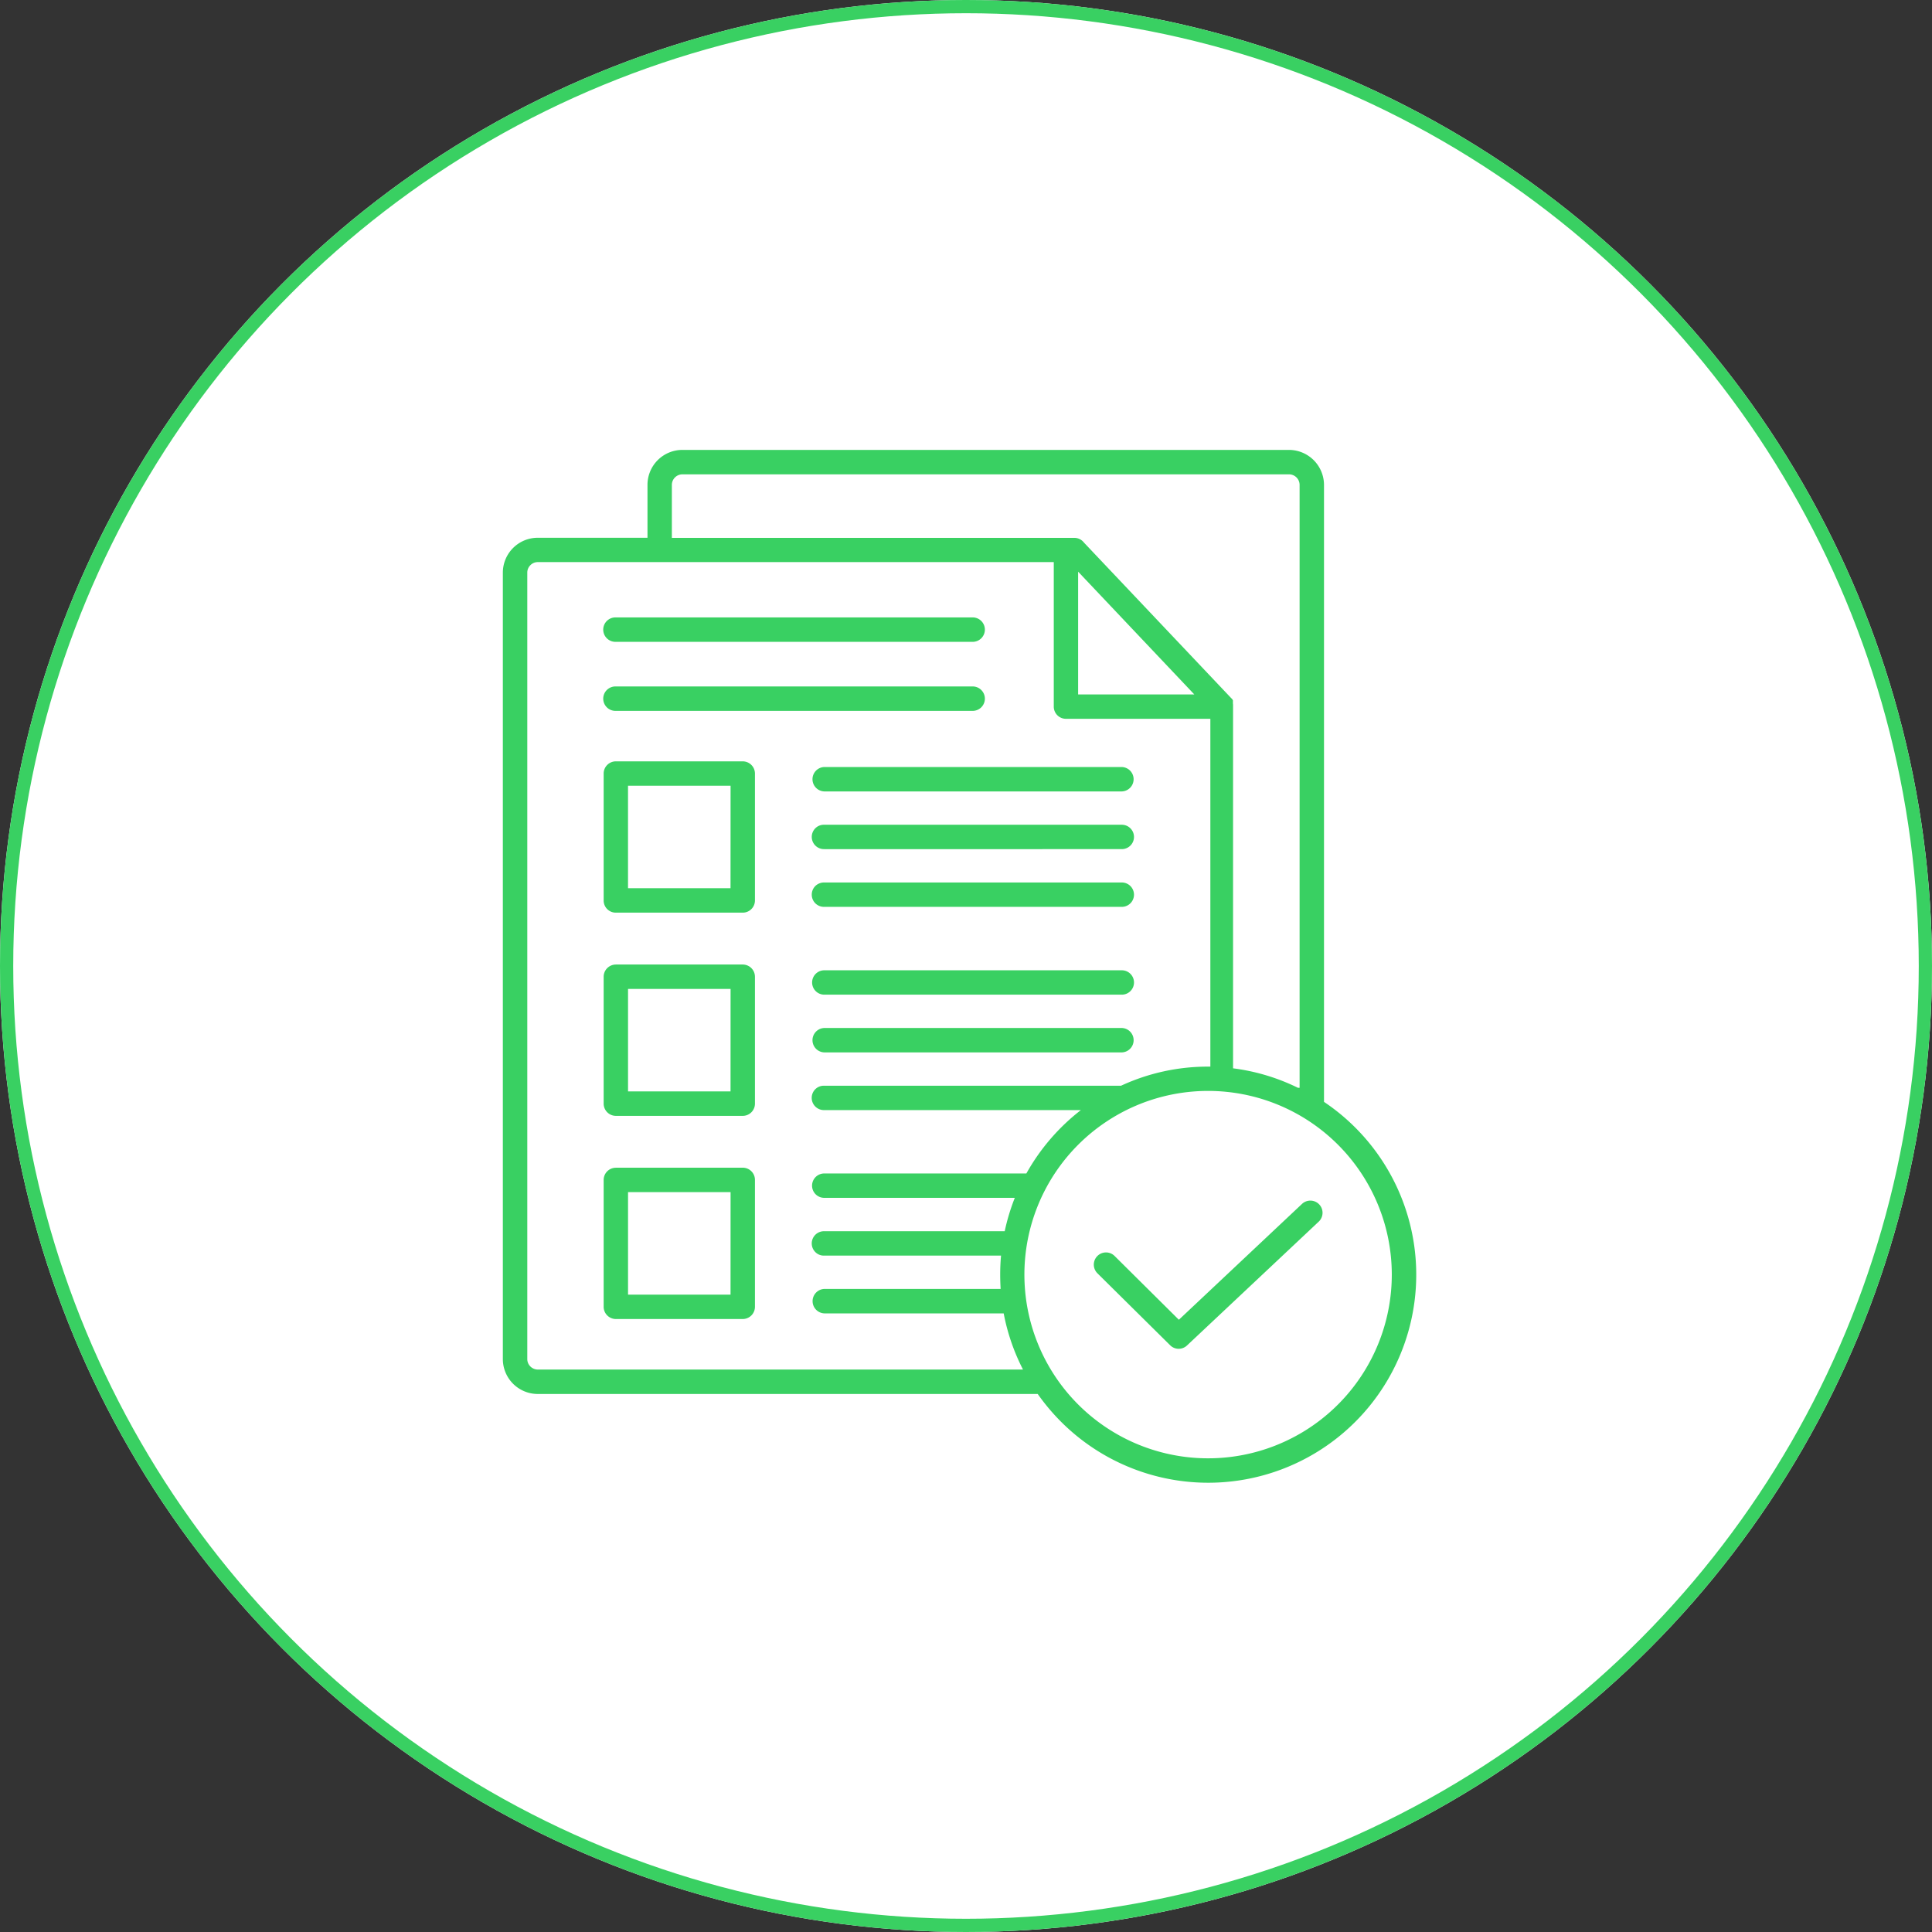
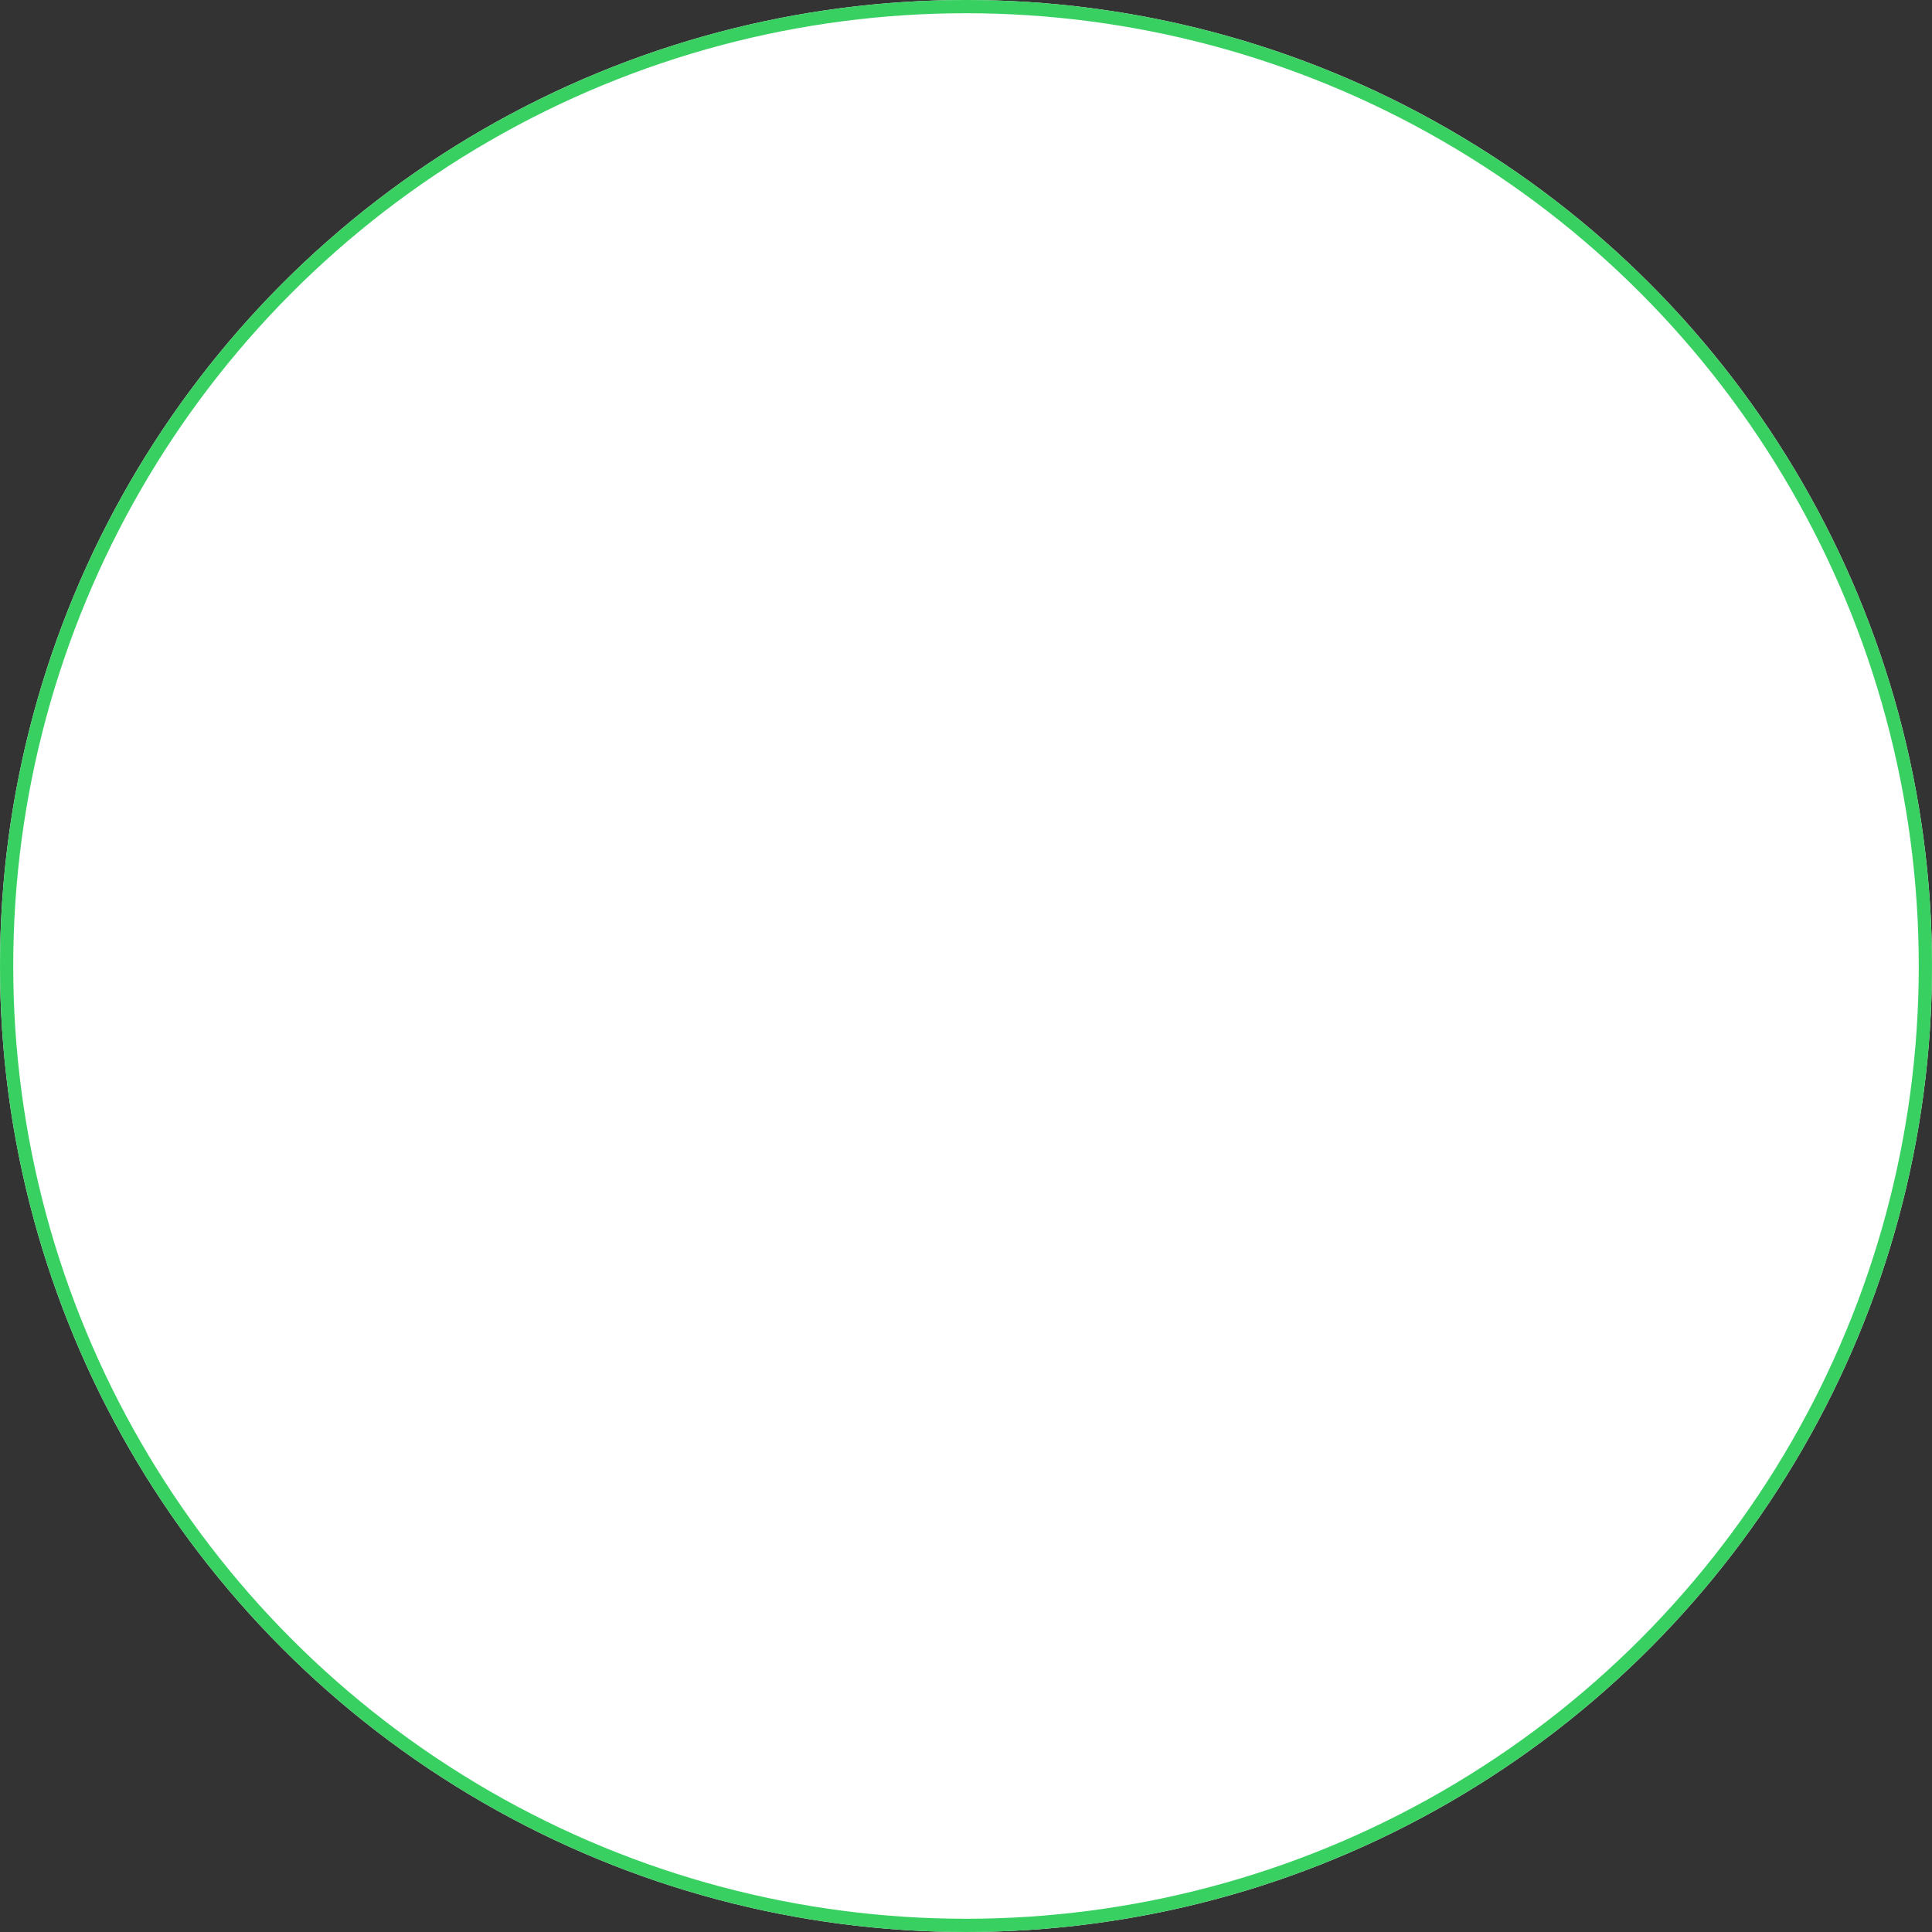
<svg xmlns="http://www.w3.org/2000/svg" width="146" height="146" viewBox="0 0 146 146">
  <rect x="0" y="0" width="146" height="146" fill="#333333" stroke="none" />
  <g id="Group_10241" data-name="Group 10241" transform="translate(-176.5 -2996)">
    <g id="Ellipse_129" data-name="Ellipse 129" transform="translate(176.5 2996)" fill="#fff" stroke="#39d062" stroke-width="1">
      <circle cx="73" cy="73" r="73" stroke="none" />
      <circle cx="73" cy="73" r="72.5" fill="none" />
    </g>
-     <path id="Path_20656" data-name="Path 20656" d="M20.676,11.118v-4a2.641,2.641,0,0,1,2.635-2.639H69.159A2.653,2.653,0,0,1,71.8,7.12V53.748A15.721,15.721,0,1,1,51.93,77.922a16.039,16.039,0,0,1-1.765-2.1H12.385a2.639,2.639,0,0,1-2.639-2.635V13.753a2.639,2.639,0,0,1,2.639-2.635Zm34,55.582a.92.92,0,1,1,1.3-1.306l4.856,4.819,9.306-8.754v0A.918.918,0,1,1,71.4,62.8l-9.952,9.356a.913.913,0,0,1-1.276-.017ZM69.956,52.682V7.12a.8.8,0,0,0-.8-.794H23.312a.8.8,0,0,0-.794.8v4h30.41a.91.91,0,0,1,.73.355L64.8,23.25l.017.013v0l.013.013.01.013.013.013v0l.013.013h0l.007.013v0l.01.017.007.013v0l.01.017.007.013.01.013v.037h0v.037l0,.017v.017l0,.01v.01l0,.013v.023l0,.007v.07l.01.084v.027l0,.01V51.212a15.588,15.588,0,0,1,4.9,1.47Zm-6.744-1.6V24.8H52.3a.92.92,0,0,1-.921-.924V12.957l-38.989,0a.788.788,0,0,0-.563.234.778.778,0,0,0-.234.556V73.184a.78.78,0,0,0,.234.559.8.8,0,0,0,.563.234H49.054a15.674,15.674,0,0,1-1.46-4.246H34.035a.925.925,0,0,1,0-1.848H47.363c-.02-.355-.033-.713-.033-1.075,0-.489.02-.968.064-1.443H34.038a.9.9,0,0,1-.67-.258.923.923,0,0,1,.67-1.584H47.671A15.743,15.743,0,0,1,48.434,61h-14.4a.921.921,0,0,1,0-1.842H49.308a15.809,15.809,0,0,1,4.119-4.789H34.034a.924.924,0,0,1-.67-1.584.913.913,0,0,1,.67-.258h22.43a15.588,15.588,0,0,1,6.587-1.443Zm9.648,5.907a13.882,13.882,0,1,0,4.063,9.815,13.888,13.888,0,0,0-4.063-9.815ZM18.285,24.2a.923.923,0,1,1,0-1.845H45.219a.923.923,0,1,1,0,1.845Zm0-5.217a.923.923,0,1,1,0-1.845H45.219a.923.923,0,1,1,0,1.845Zm0,39.739h9.591a.92.92,0,0,1,.921.921v9.591a.925.925,0,0,1-.921.924H18.285a.925.925,0,0,1-.921-.924V59.647A.92.92,0,0,1,18.285,58.726Zm8.67,1.845H19.206v7.749h7.746Zm7.083-10.558h0a.923.923,0,0,1,0-1.845H56.521a.923.923,0,0,1,0,1.845Zm0-4.363h0a.921.921,0,0,1,0-1.842H56.521a.921.921,0,1,1,0,1.842ZM18.285,43.369h9.591a.925.925,0,0,1,.921.924v9.588a.923.923,0,0,1-.921.924H18.285a.925.925,0,0,1-.921-.924V44.294a.923.923,0,0,1,.921-.924Zm8.67,1.842H19.206v7.746h7.746Zm7.083-6.2h0a.93.93,0,0,1-.67-.261.926.926,0,0,1,0-1.323.941.941,0,0,1,.67-.258H56.52a.921.921,0,0,1,0,1.842Zm0-4.363h0a.924.924,0,0,1-.67-1.584.913.913,0,0,1,.67-.258H56.52a.921.921,0,0,1,0,1.842Zm0-4.36h0a.923.923,0,0,1,0-1.845H56.52a.923.923,0,0,1,0,1.845ZM18.285,28.015h9.591a.924.924,0,0,1,.921.918v9.594a.92.92,0,0,1-.921.921H18.285a.915.915,0,0,1-.921-.921V28.933a.922.922,0,0,1,.921-.918Zm8.67,1.842H19.205V37.6h7.746ZM62,22.959,53.219,13.68v9.279Z" transform="translate(204.754 3025.52)" fill="#39d062" />
  </g>
</svg>